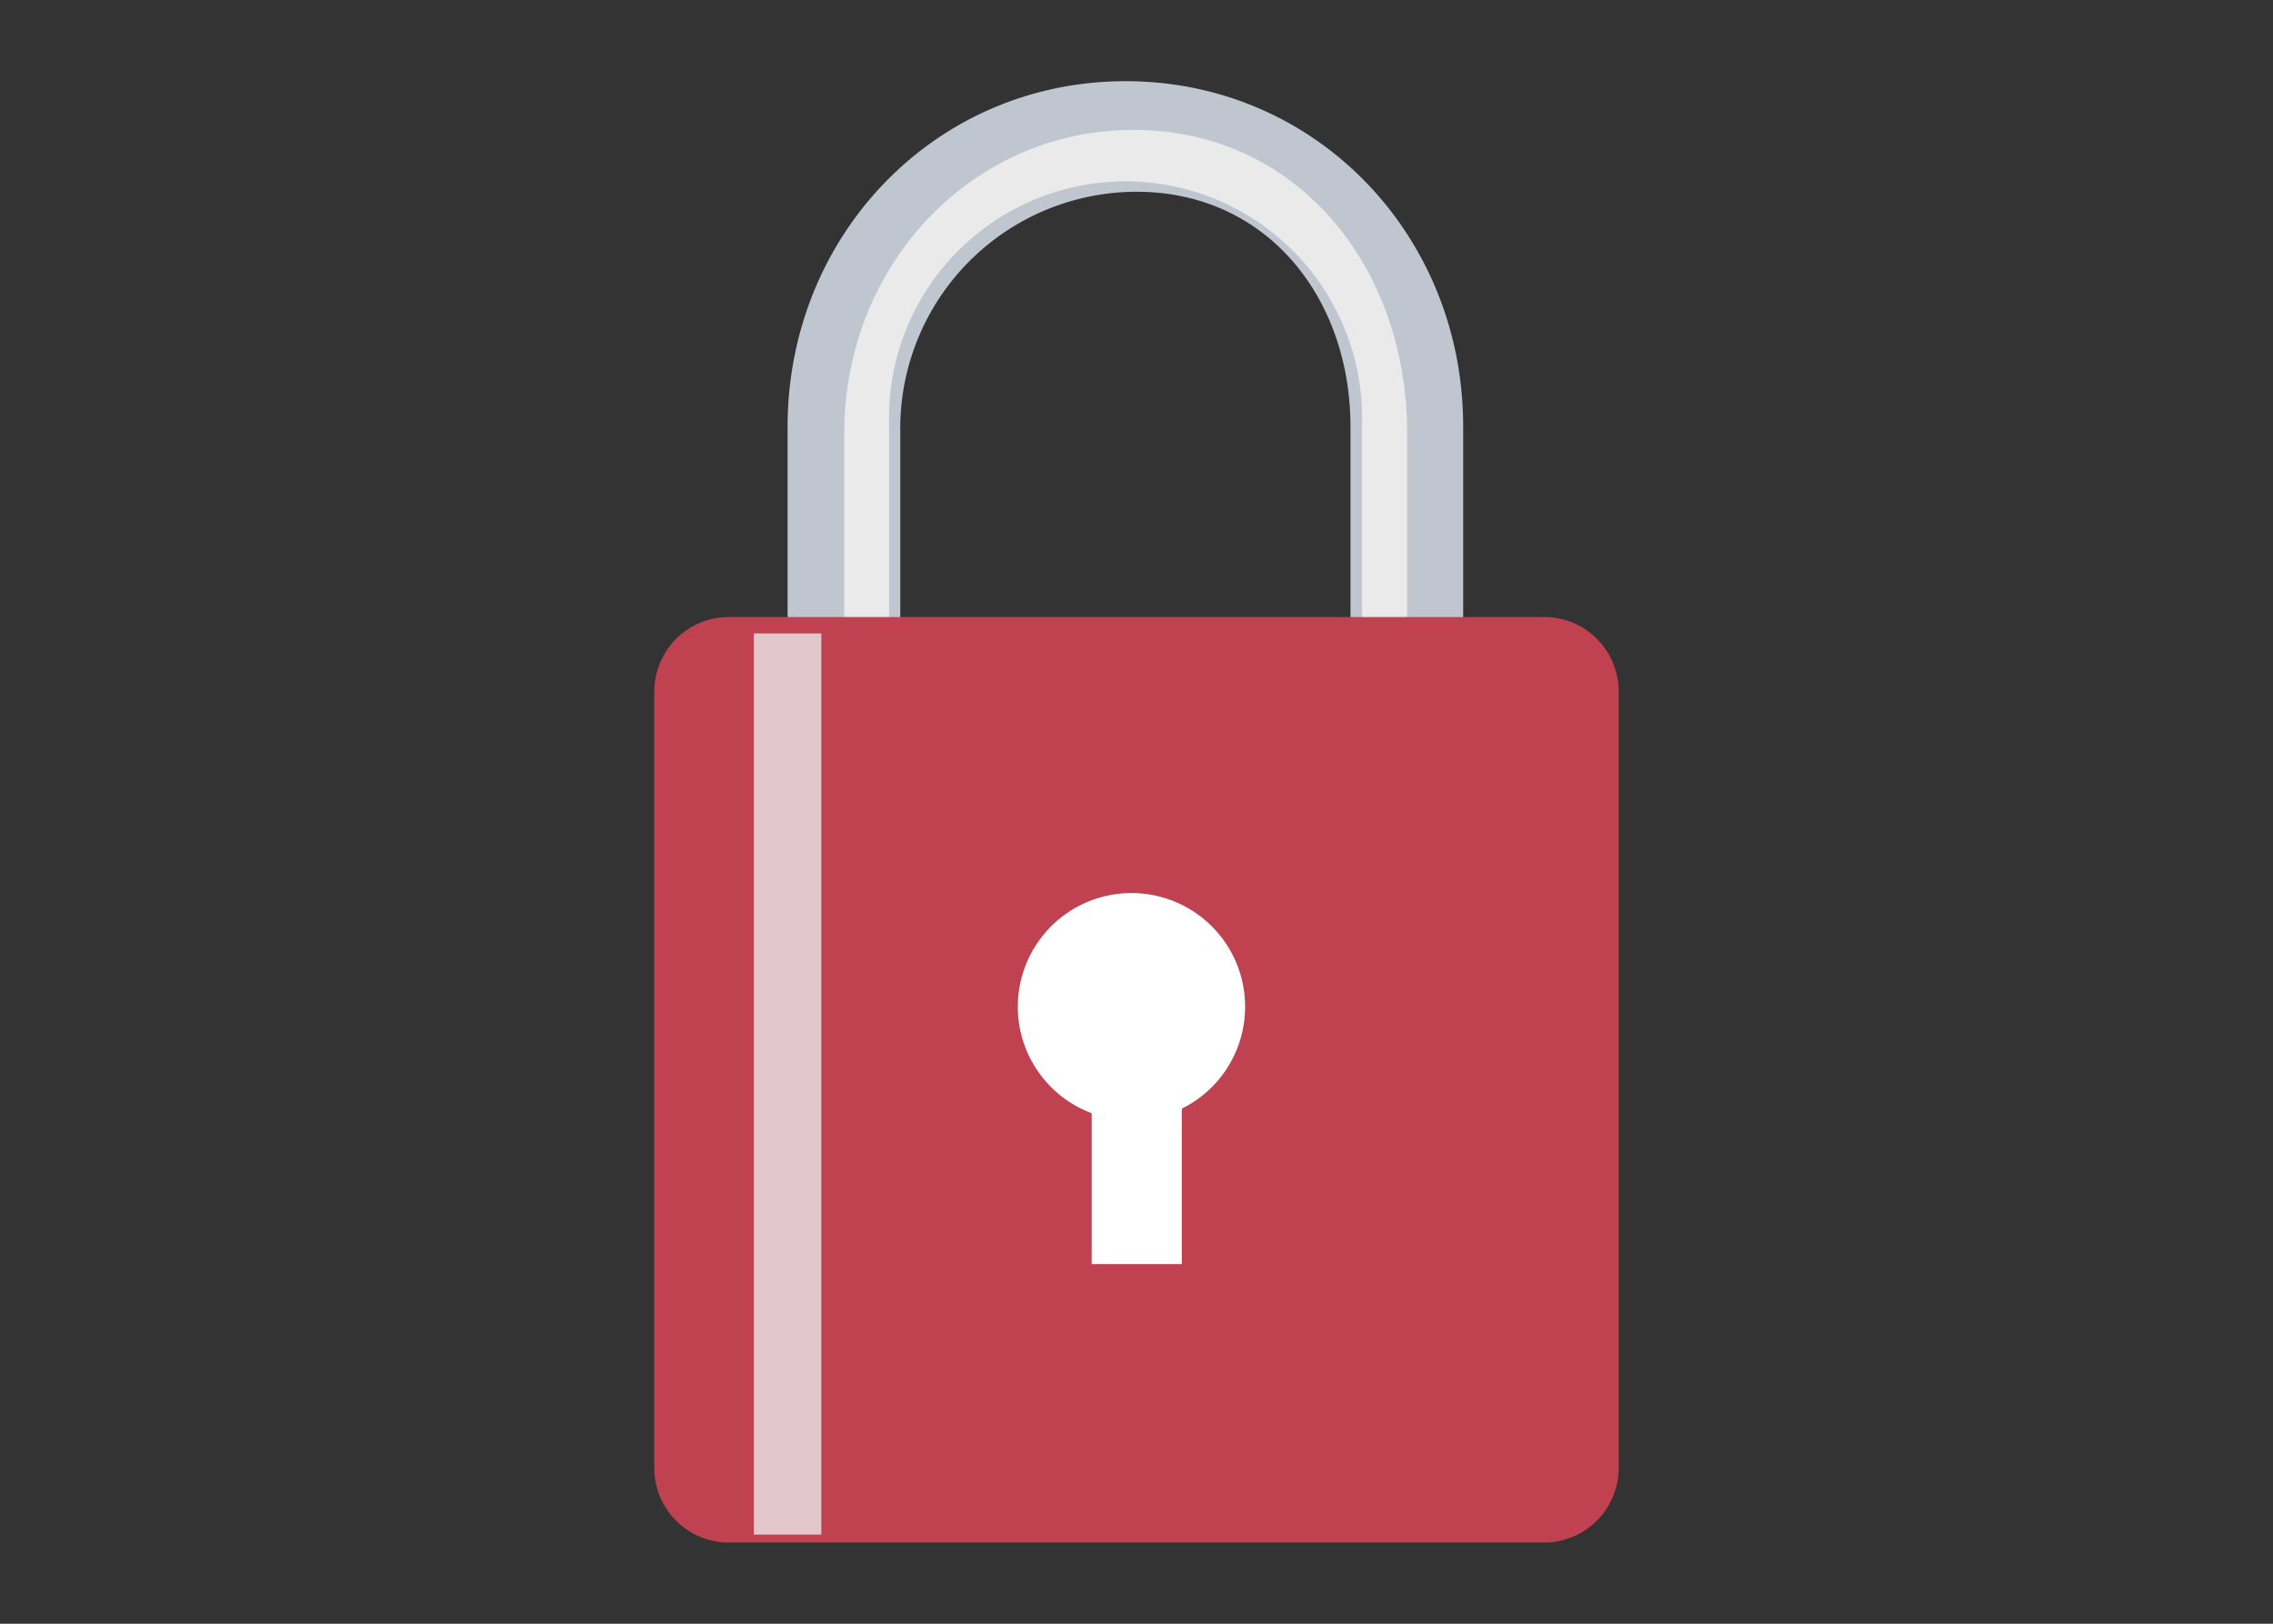
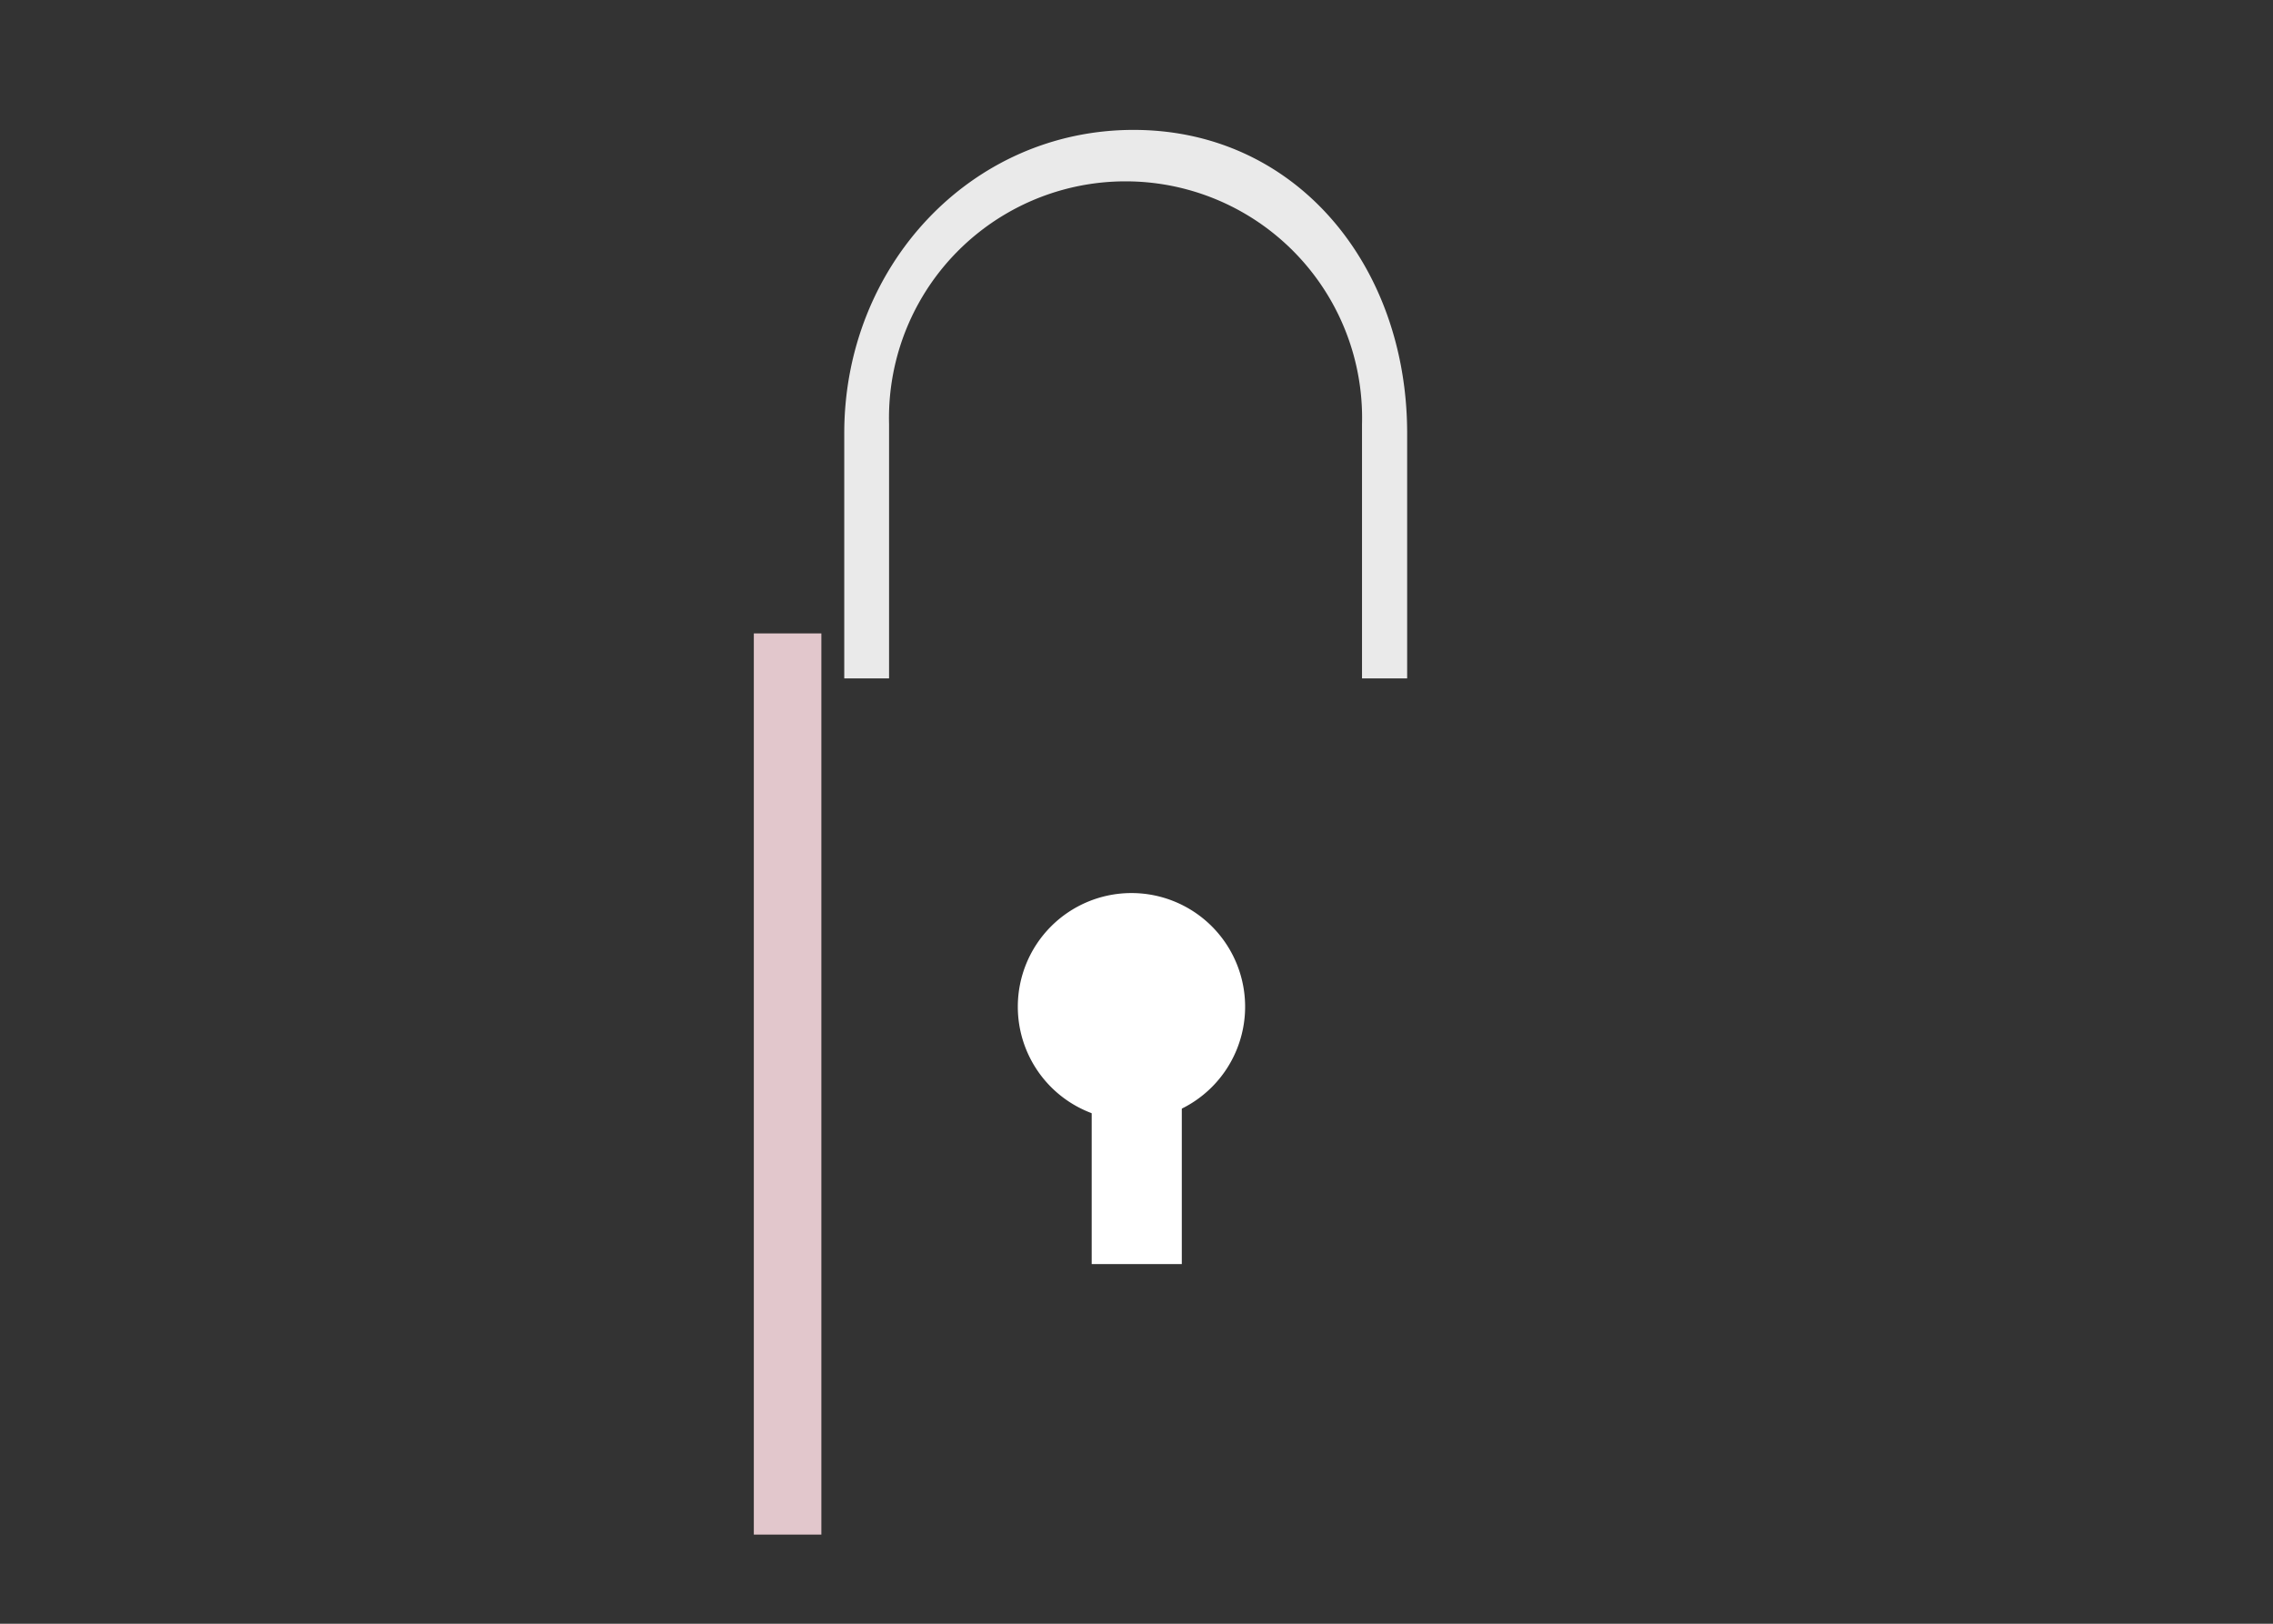
<svg xmlns="http://www.w3.org/2000/svg" viewBox="0 0 140 100">
  <rect x="0" y="0" width="140" height="100" fill="#333333" stroke="none" />
  <defs>
    <style>.cls-1{fill:#c0c6d0;}.cls-2{fill:#eaeaea;}.cls-3{fill:#c04251;}.cls-4{fill:#fff;}.cls-5{fill:#e2c7cc;}.cls-6{fill:none;}</style>
  </defs>
  <g id="レイヤー_2" data-name="レイヤー 2">
    <g id="レイヤー_1-2" data-name="レイヤー 1">
-       <path class="cls-1" d="M69.33,5C57.57,5,48.51,14.53,48.51,26.29v14.8h6.94V26.29A14.57,14.57,0,0,1,70,11.81c8,0,13.18,6.49,13.18,14.48v14.8h6.94V26.29C90.14,14.53,81.08,5,69.33,5Z" />
      <path class="cls-2" d="M86.67,26.68v15.1H83.89V26.12a14.57,14.57,0,1,0-29.13,0V41.78H52V26.68C52,16.38,59.79,8,69.82,8S86.67,16.38,86.67,26.68Z" />
-       <path class="cls-3" d="M44.89,38H95.11a4.59,4.59,0,0,1,4.59,4.59V90.4A4.6,4.6,0,0,1,95.1,95H44.89a4.59,4.59,0,0,1-4.59-4.59V42.56A4.59,4.59,0,0,1,44.89,38Z" />
      <path class="cls-4" d="M76.69,62a7,7,0,1,1-7-7A7,7,0,0,1,76.69,62Z" />
      <rect class="cls-4" x="67.24" y="63.98" width="5.55" height="13.87" />
      <rect class="cls-5" x="46.43" y="39.01" width="4.16" height="55.5" />
      <rect class="cls-6" width="140" height="100" />
    </g>
  </g>
</svg>